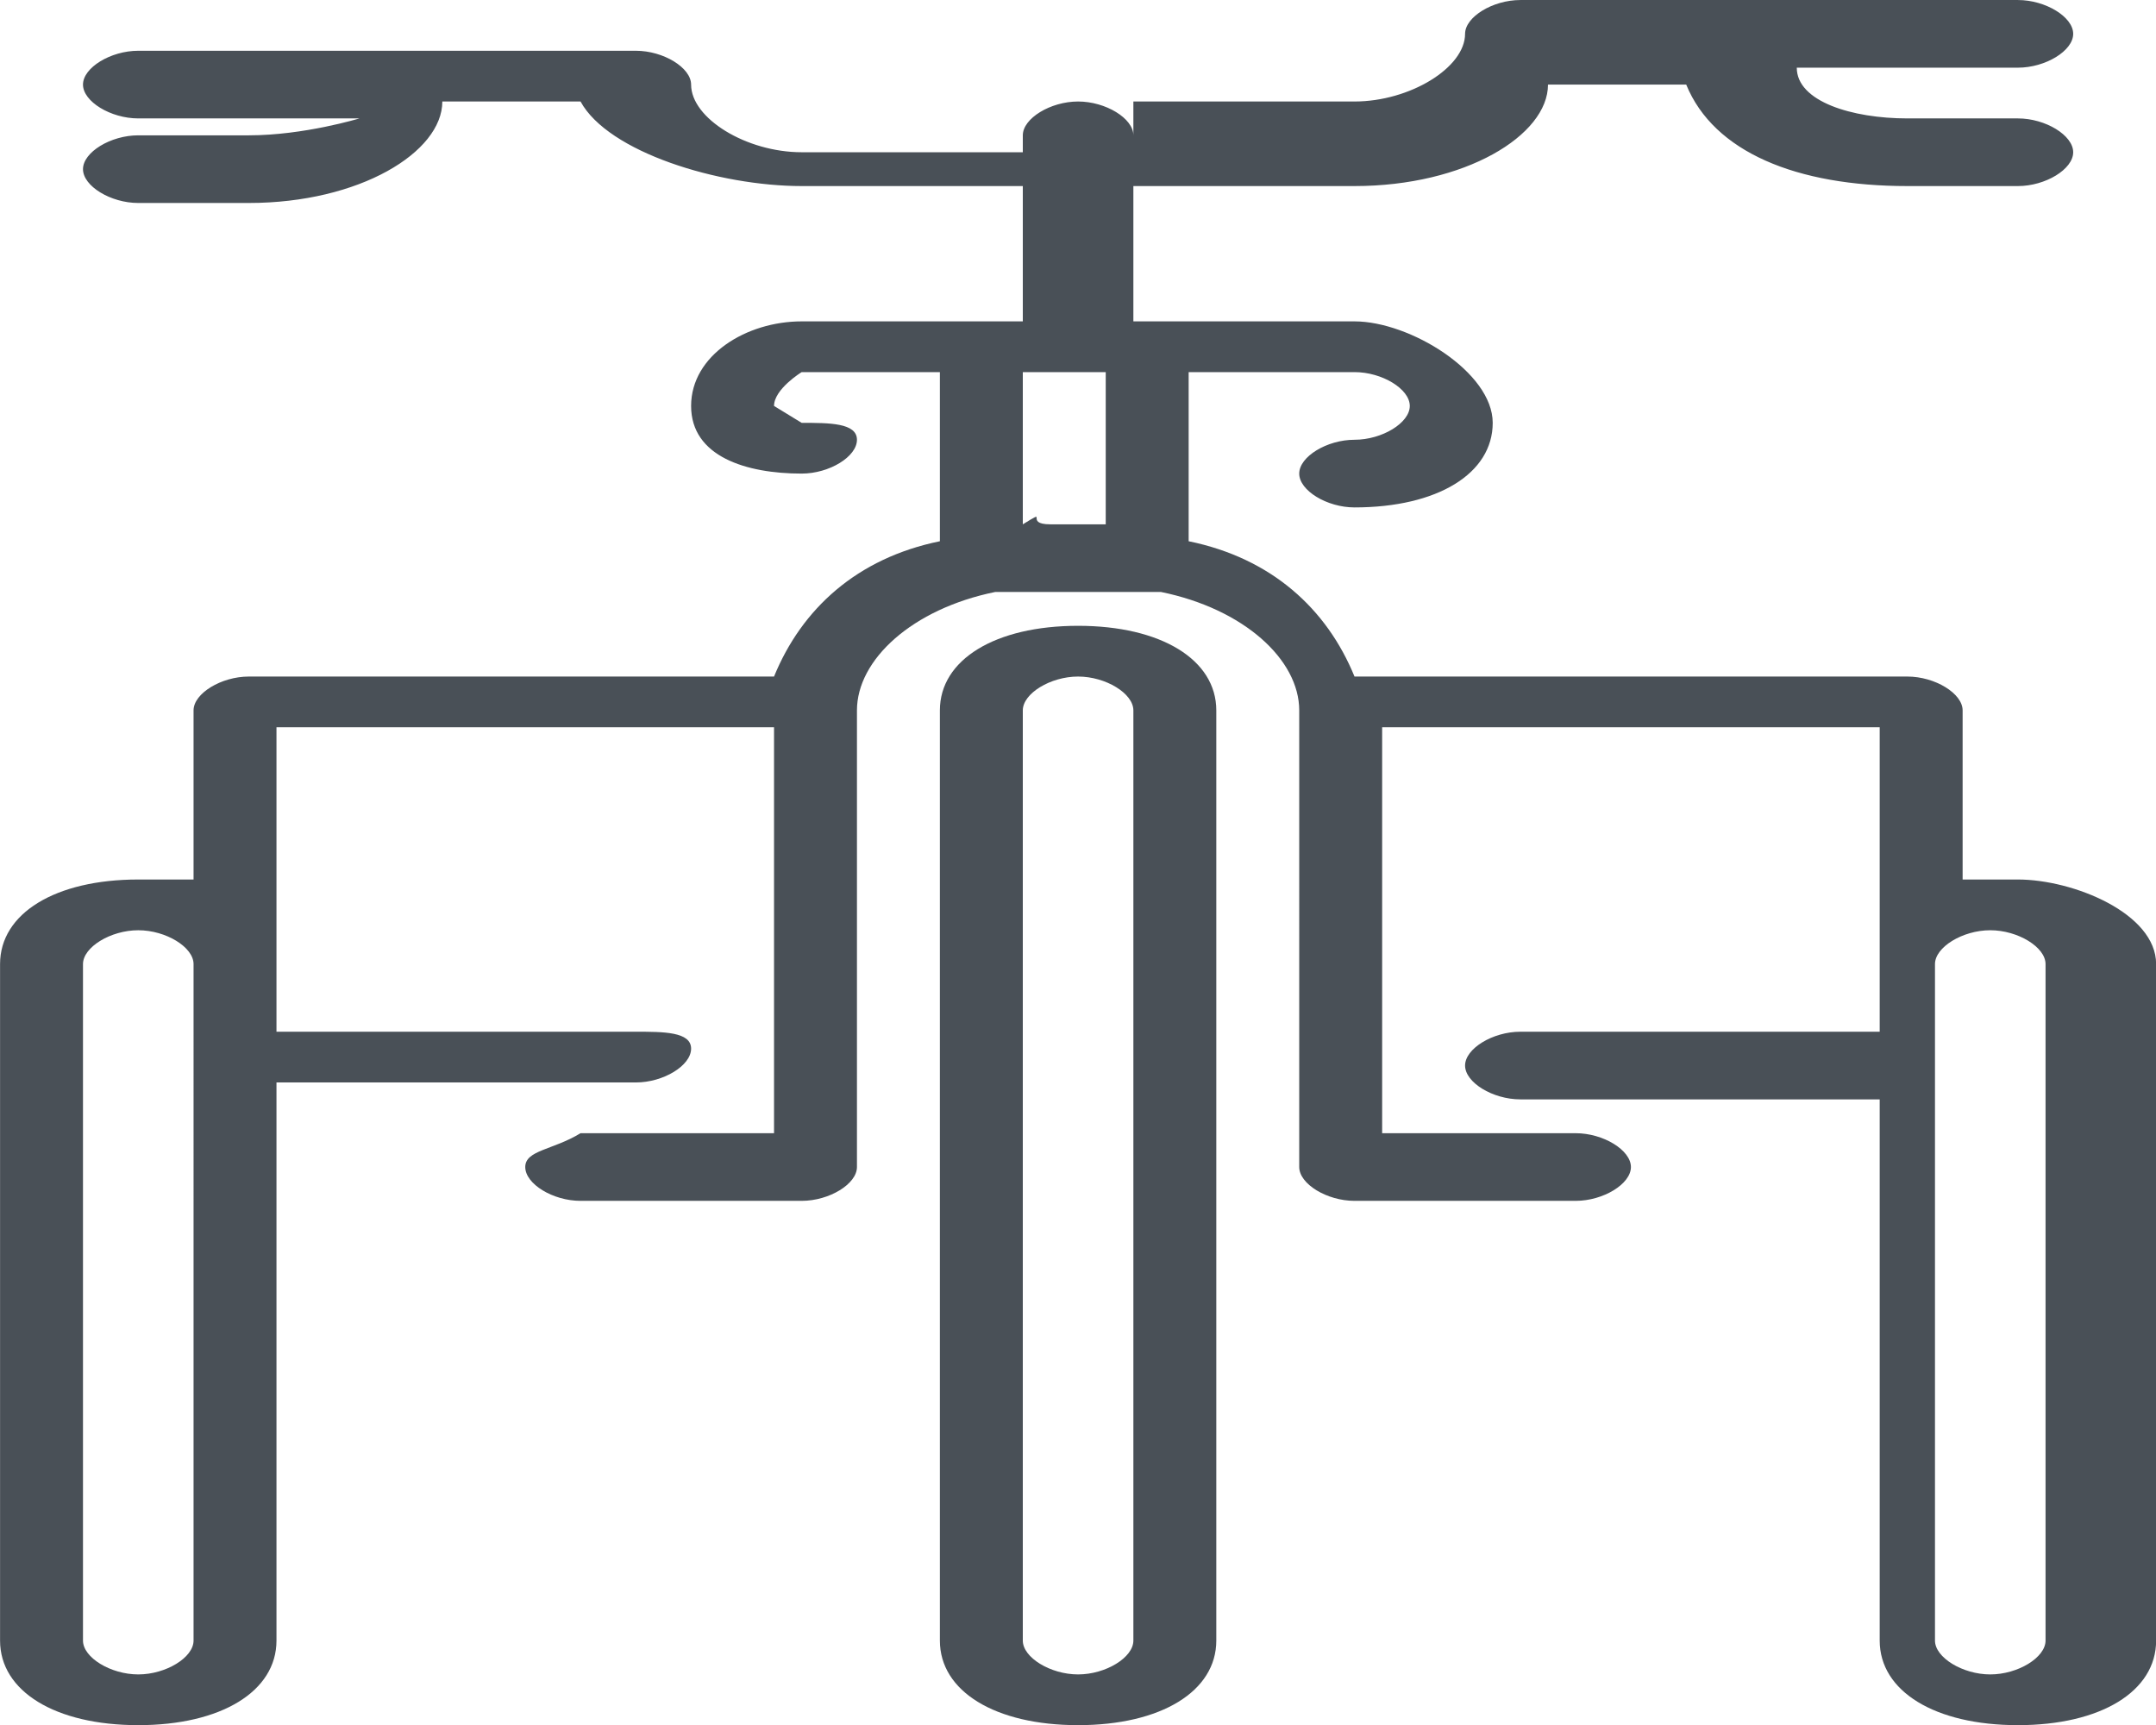
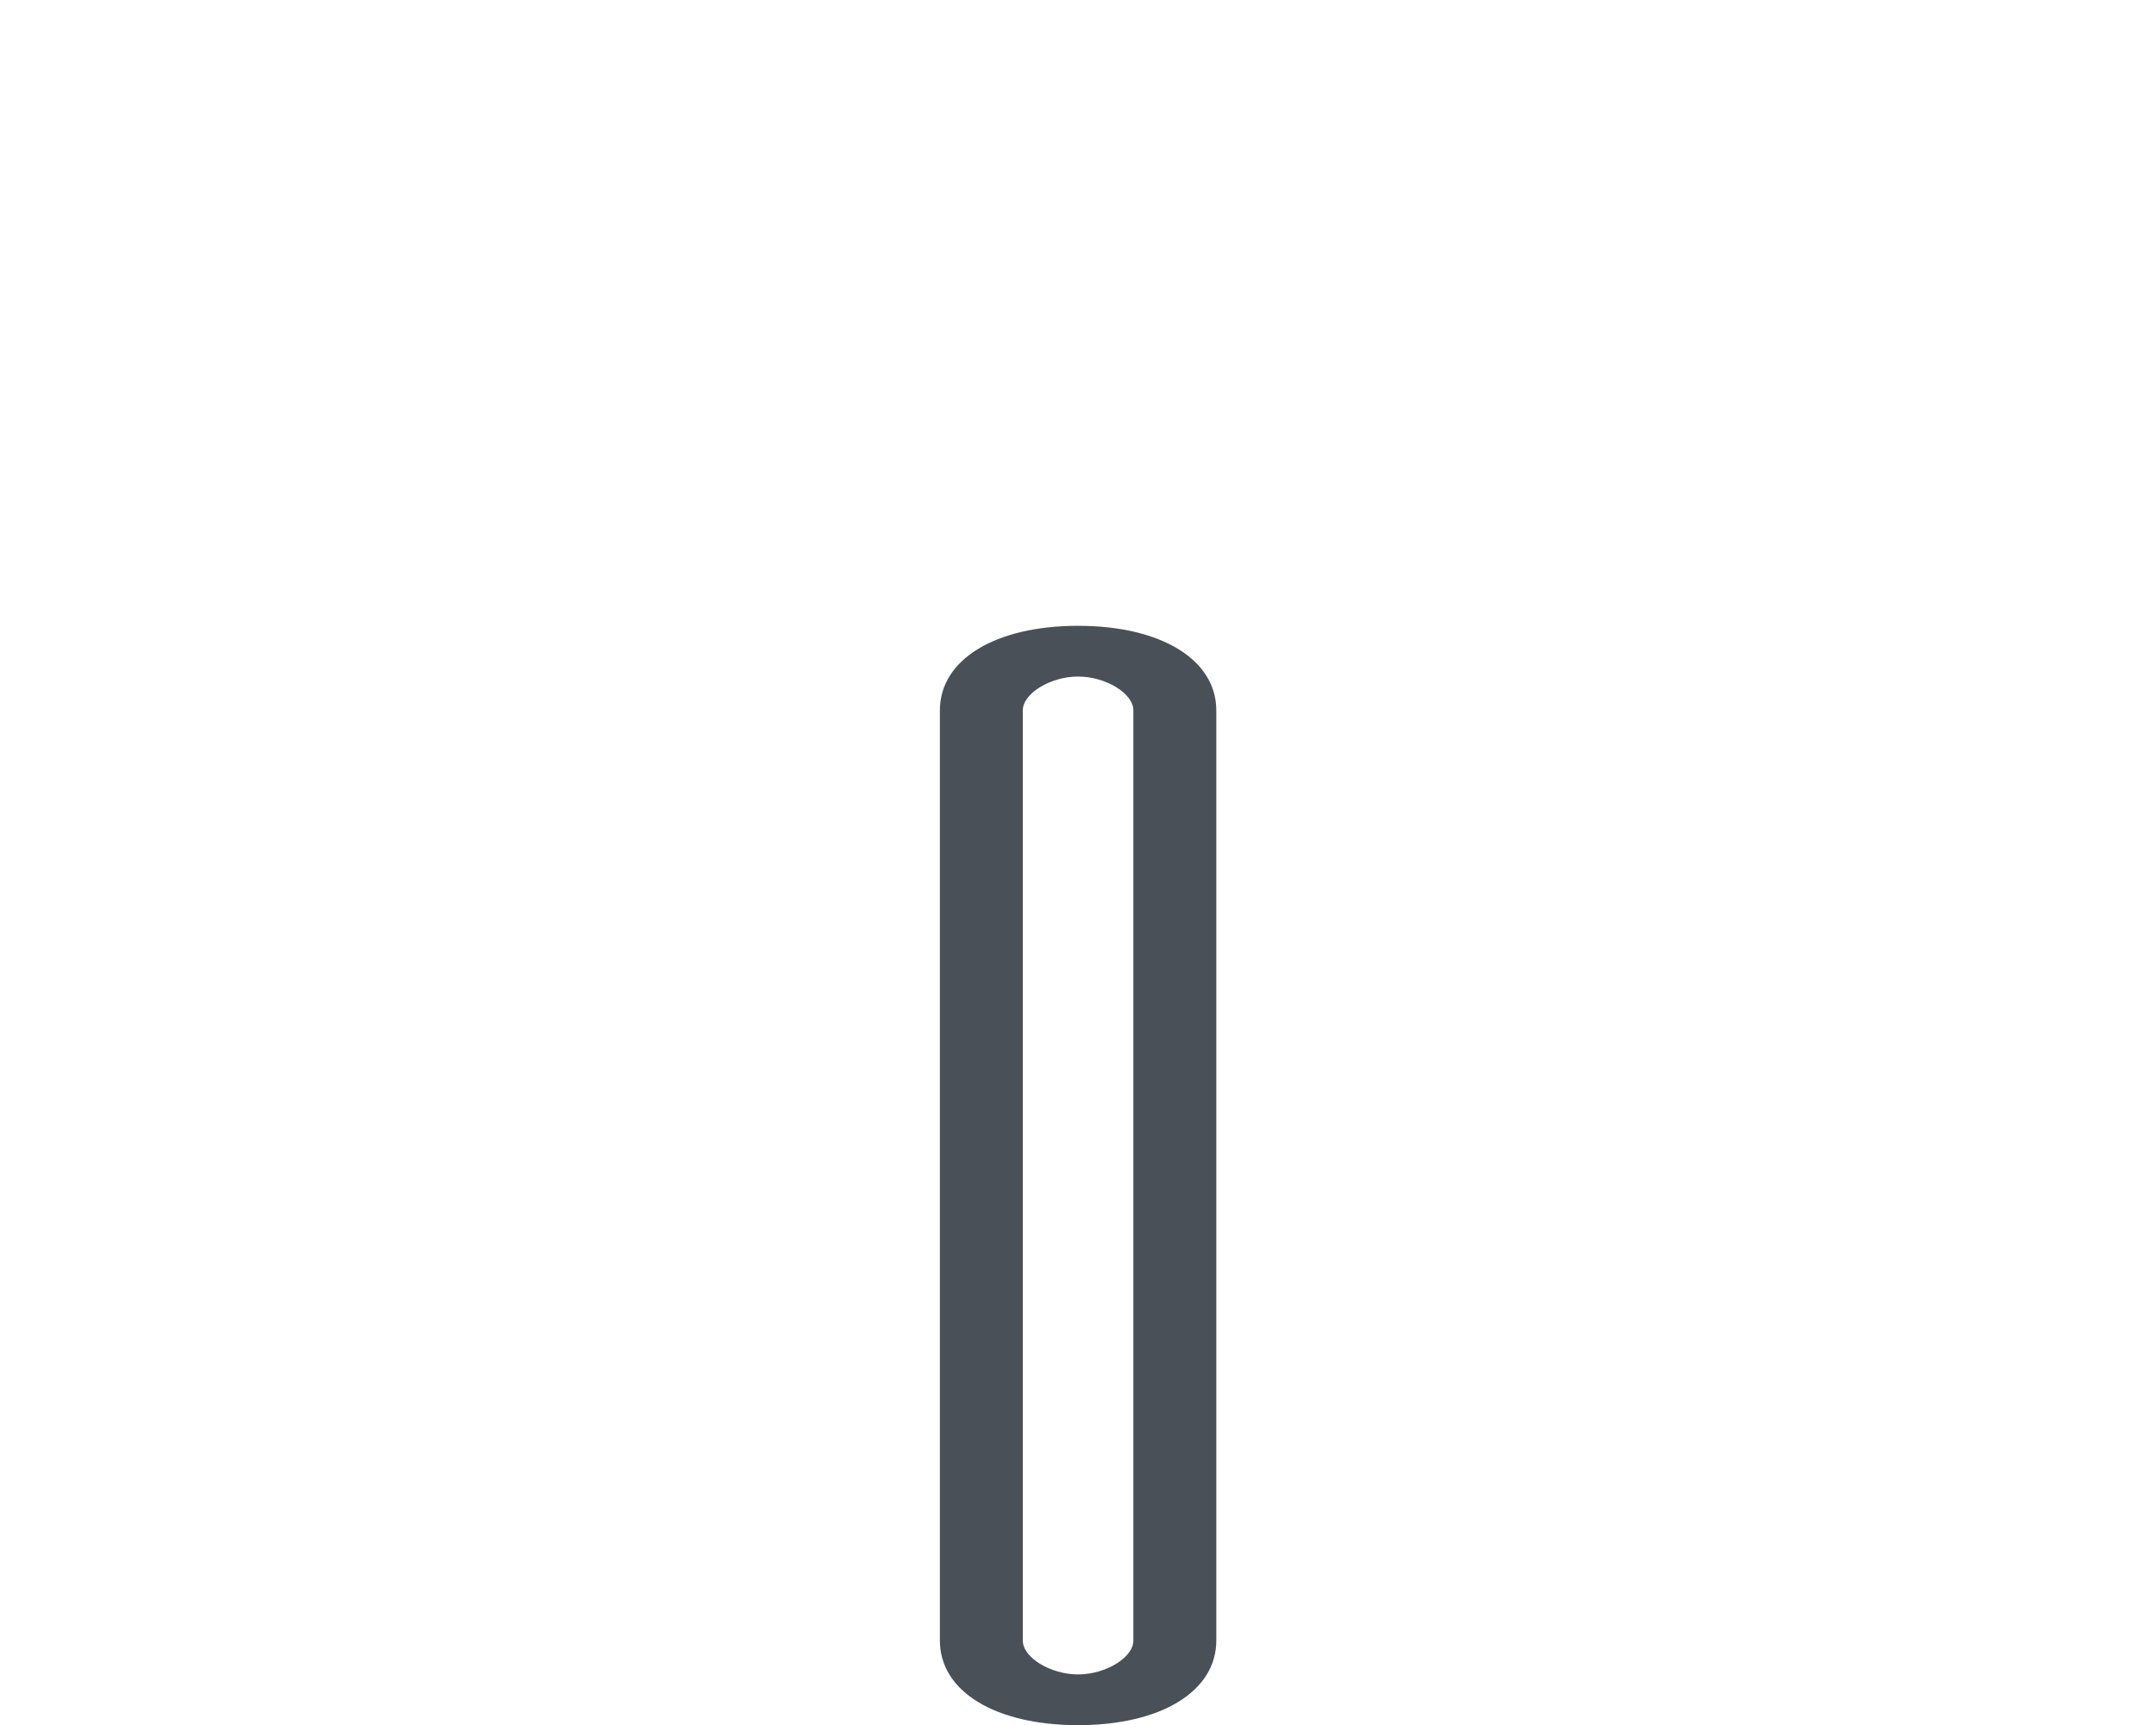
<svg xmlns="http://www.w3.org/2000/svg" xmlns:ns1="http://sodipodi.sourceforge.net/DTD/sodipodi-0.dtd" xmlns:ns2="http://www.inkscape.org/namespaces/inkscape" version="1.1" id="Livello_1" x="0px" y="0px" viewBox="0 0 48 38.4" xml:space="preserve" ns1:docname="triciclo2.svg" width="48" height="38.4" ns2:version="1.1 (c68e22c387, 2021-05-23)">
  <defs id="defs13" />
  <ns1:namedview id="namedview11" pagecolor="#ffffff" bordercolor="#666666" borderopacity="1.0" ns2:pageshadow="2" ns2:pageopacity="0.0" ns2:pagecheckerboard="true" showgrid="false" fit-margin-top="0" fit-margin-left="0" fit-margin-right="0" fit-margin-bottom="0" ns2:zoom="13.225" ns2:cx="30.056711" ns2:cy="31.493384" ns2:window-width="1920" ns2:window-height="1017" ns2:window-x="-8" ns2:window-y="-8" ns2:window-maximized="1" ns2:current-layer="Livello_1" />
  <style type="text/css" id="style2">
	.st0{fill:#495057;}
</style>
  <g id="g8" transform="matrix(6.154,0,0,3.765,-37.538,-4.141)">
    <path class="st0" d="M 10,4.8 C 9.7,4.8 9.5,5 9.5,5.3 v 5.5 c 0,0.3 0.2,0.5 0.5,0.5 0.3,0 0.5,-0.2 0.5,-0.5 V 5.3 C 10.5,5 10.3,4.8 10,4.8 Z m 0.2,6 C 10.2,10.9 10.1,11 10,11 9.9,11 9.8,10.9 9.8,10.8 V 5.3 c 0,-0.1 0.1,-0.2 0.2,-0.2 0.1,0 0.2,0.1 0.2,0.2 z" id="path4" />
-     <path class="st0" d="m 13.4,6.3 c -0.1,0 -0.1,0 -0.2,0 v -1 C 13.2,5.2 13.1,5.1 13,5.1 H 11 C 10.9,4.7 10.7,4.4 10.4,4.3 v -1 H 11 c 0.1,0 0.2,0.1 0.2,0.2 0,0.1 -0.1,0.2 -0.2,0.2 -0.1,0 -0.2,0.1 -0.2,0.2 0,0.1 0.1,0.2 0.2,0.2 0.3,0 0.5,-0.2 0.5,-0.5 C 11.5,3.3 11.2,3 11,3 H 10.2 V 2.2 H 11 c 0.4,0 0.7,-0.3 0.7,-0.6 h 0.5 C 12.3,2 12.6,2.2 13,2.2 h 0.4 c 0.1,0 0.2,-0.1 0.2,-0.2 0,-0.1 -0.1,-0.2 -0.2,-0.2 H 13 c -0.2,0 -0.4,-0.1 -0.4,-0.3 h 0.8 c 0.1,0 0.2,-0.1 0.2,-0.2 0,-0.1 -0.1,-0.2 -0.2,-0.2 h -1.8 c -0.1,0 -0.2,0.1 -0.2,0.2 0,0.2 -0.2,0.4 -0.4,0.4 H 10.2 V 1.9 C 10.2,1.8 10.1,1.7 10,1.7 9.9,1.7 9.8,1.8 9.8,1.9 V 2 H 9 C 8.8,2 8.6,1.8 8.6,1.6 8.6,1.5 8.5,1.4 8.4,1.4 H 6.6 c -0.1,0 -0.2,0.1 -0.2,0.2 0,0.1 0.1,0.2 0.2,0.2 H 7.4 C 7.4,1.8 7.2,1.9 7,1.9 H 6.6 C 6.5,1.9 6.4,2 6.4,2.1 6.4,2.2 6.5,2.3 6.6,2.3 H 7 C 7.4,2.3 7.7,2 7.7,1.7 H 8.2 C 8.3,2 8.7,2.2 9,2.2 H 9.8 V 3 H 9 C 8.8,3 8.6,3.2 8.6,3.5 8.6,3.8 8.8,3.9 9,3.9 9.1,3.9 9.2,3.8 9.2,3.7 9.2,3.6 9.1,3.6 9,3.6 9,3.6 8.9,3.5 8.9,3.5 8.9,3.4 9,3.3 9,3.3 h 0.5 v 1 C 9.2,4.4 9,4.7 8.9,5.1 H 7 C 6.9,5.1 6.8,5.2 6.8,5.3 v 1 c -0.1,0 -0.1,0 -0.2,0 -0.3,0 -0.5,0.2 -0.5,0.5 v 4 c 0,0.3 0.2,0.5 0.5,0.5 0.3,0 0.5,-0.2 0.5,-0.5 V 7.5 H 8.4 C 8.5,7.5 8.6,7.4 8.6,7.3 8.6,7.2 8.5,7.2 8.4,7.2 H 7.1 V 5.4 H 8.9 V 7.8 H 8.2 C 8.1,7.9 8,7.9 8,8 8,8.1 8.1,8.2 8.2,8.2 H 9 C 9.1,8.2 9.2,8.1 9.2,8 V 5.3 C 9.2,5 9.4,4.7 9.7,4.6 c 0,0 0,0 0,0 0.1,0 0.2,0 0.3,0 0.1,0 0.2,0 0.3,0 0,0 0,0 0,0 0.3,0.1 0.5,0.4 0.5,0.7 V 8 c 0,0.1 0.1,0.2 0.2,0.2 h 0.8 C 11.9,8.2 12,8.1 12,8 12,7.9 11.9,7.8 11.8,7.8 H 11.1 V 5.4 h 1.8 v 1.8 h -1.3 c -0.1,0 -0.2,0.1 -0.2,0.2 0,0.1 0.1,0.2 0.2,0.2 h 1.3 v 3.2 c 0,0.3 0.2,0.5 0.5,0.5 0.3,0 0.5,-0.2 0.5,-0.5 v -4 C 13.9,6.5 13.6,6.3 13.4,6.3 Z M 6.8,10.8 C 6.8,10.9 6.7,11 6.6,11 6.5,11 6.4,10.9 6.4,10.8 v -4 c 0,-0.1 0.1,-0.2 0.2,-0.2 0.1,0 0.2,0.1 0.2,0.2 z m 3,-6.6 V 3.3 h 0.3 v 0.9 c -0.1,0 -0.1,0 -0.2,0 -0.1,0 0,-0.1 -0.1,0 z m 3.7,6.6 c 0,0.1 -0.1,0.2 -0.2,0.2 -0.1,0 -0.2,-0.1 -0.2,-0.2 v -4 c 0,-0.1 0.1,-0.2 0.2,-0.2 0.1,0 0.2,0.1 0.2,0.2 z" id="path6" />
  </g>
</svg>